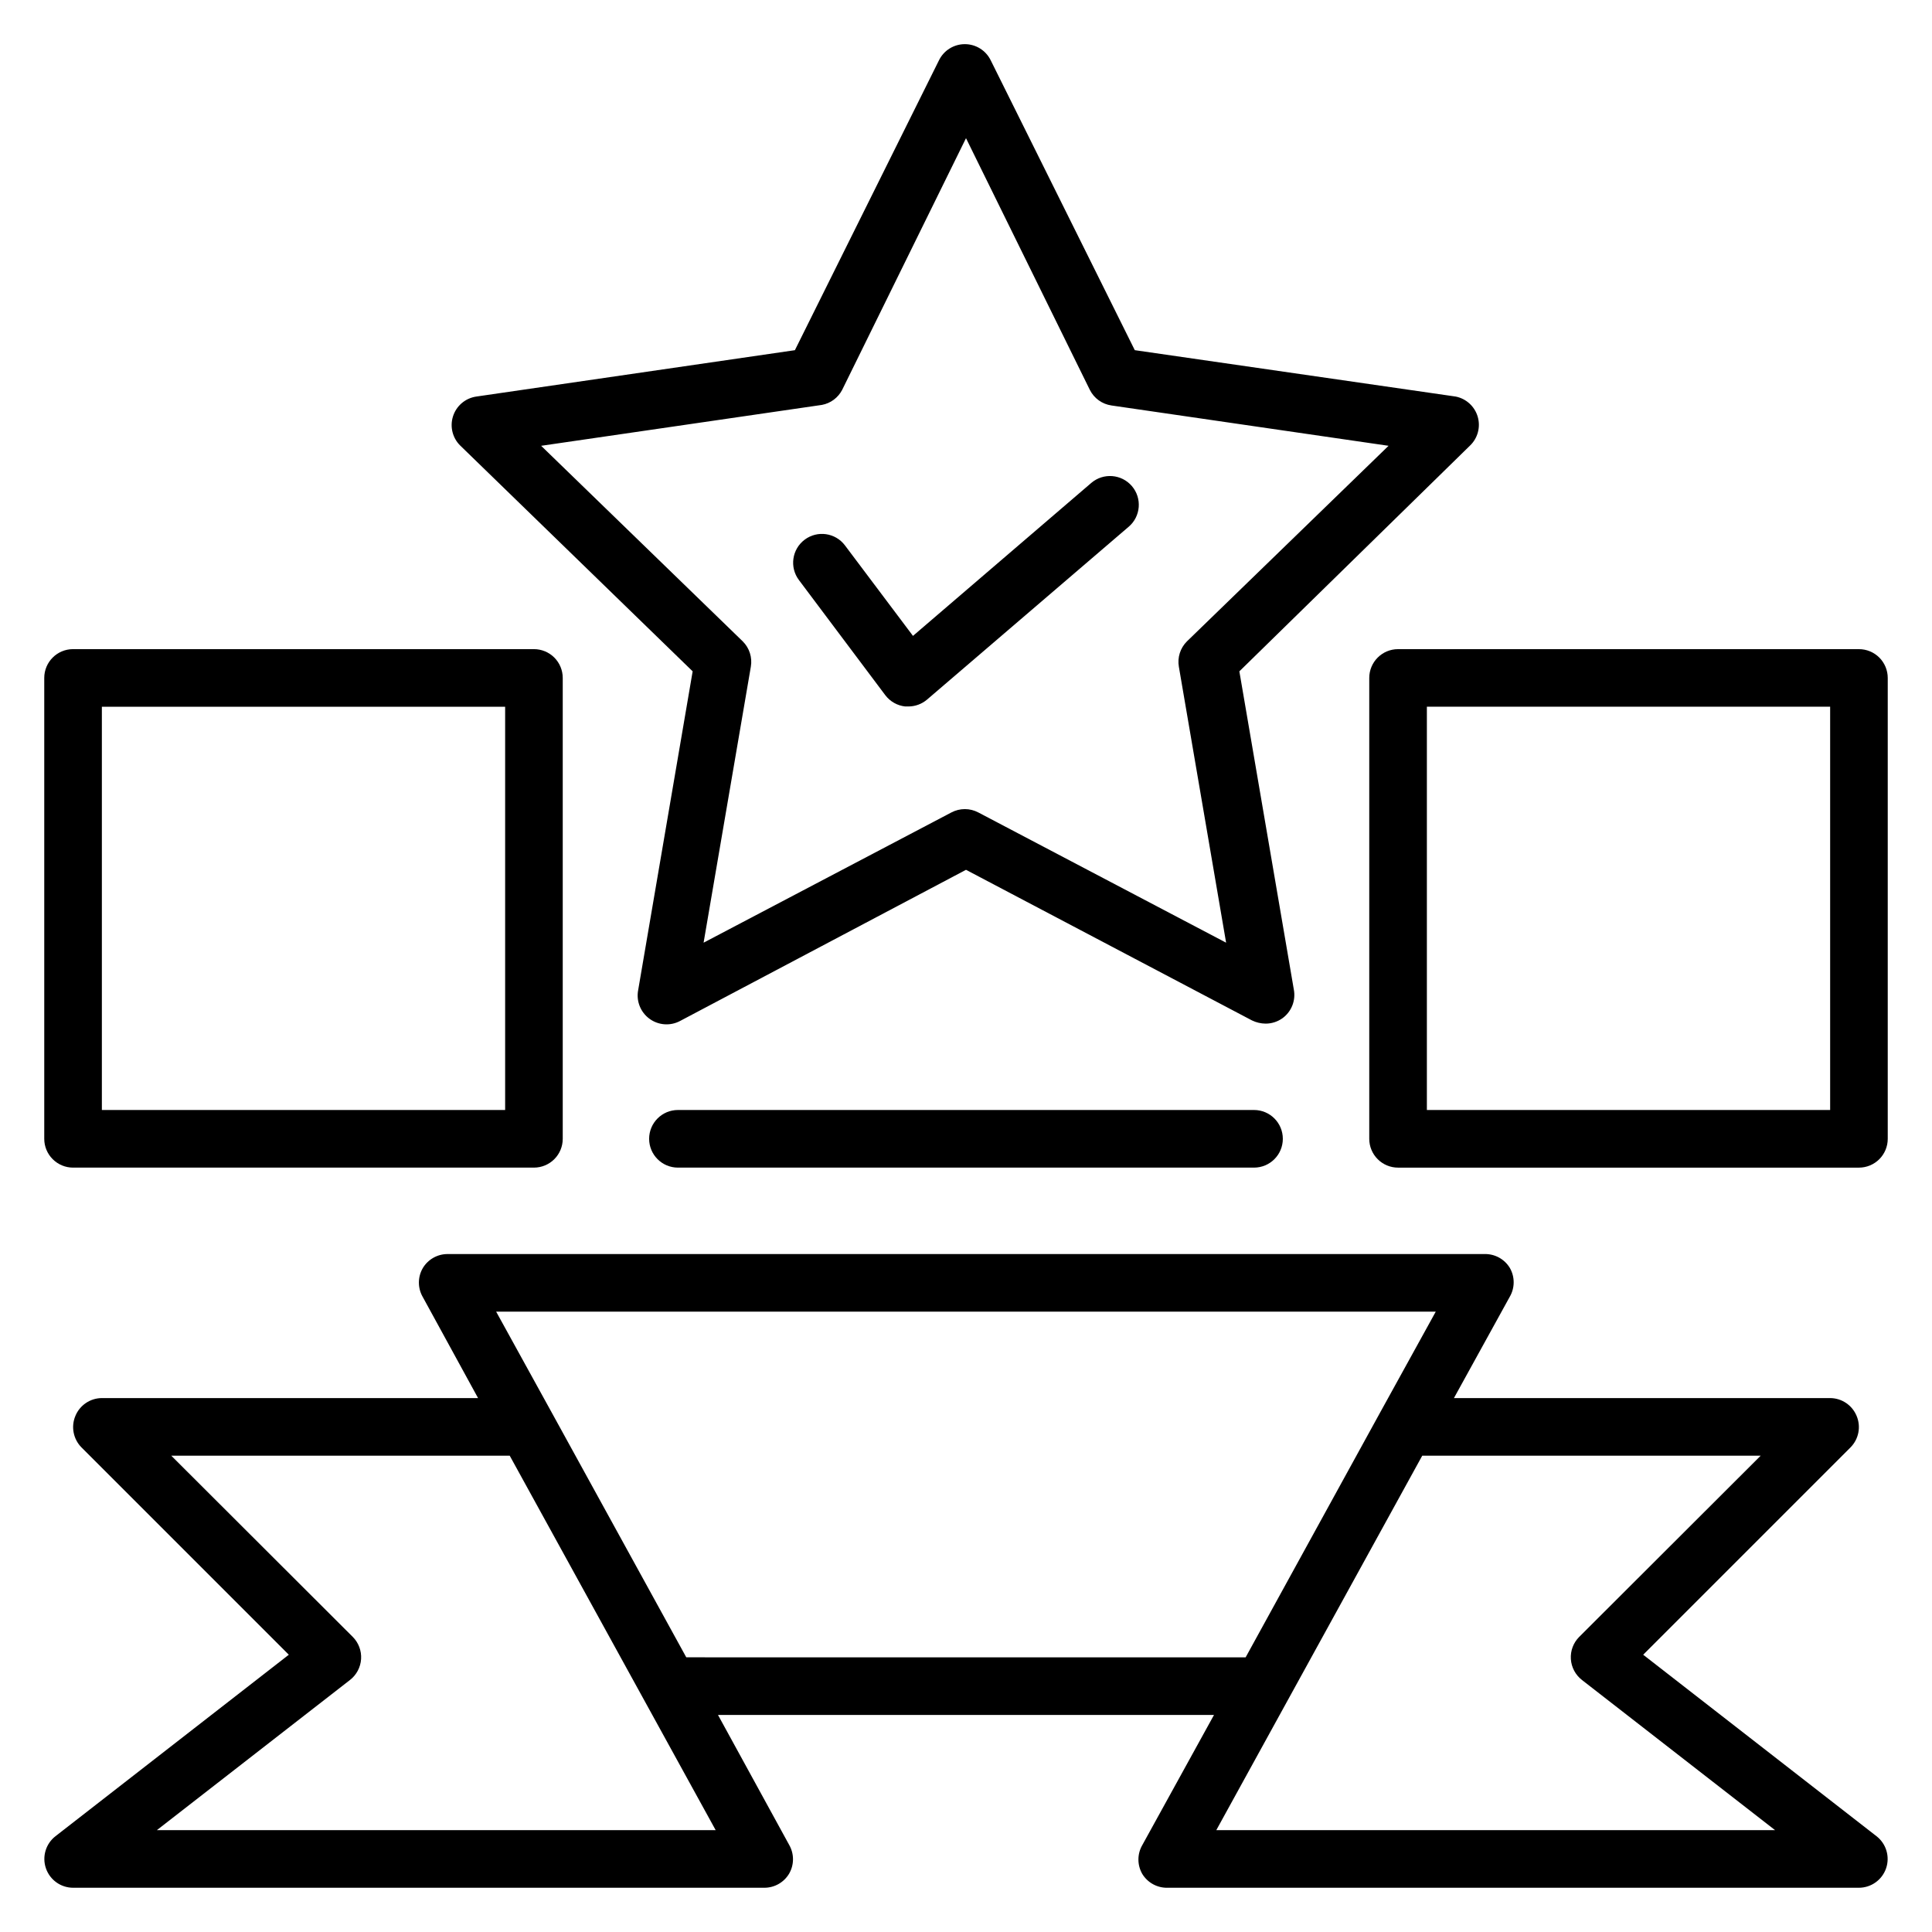
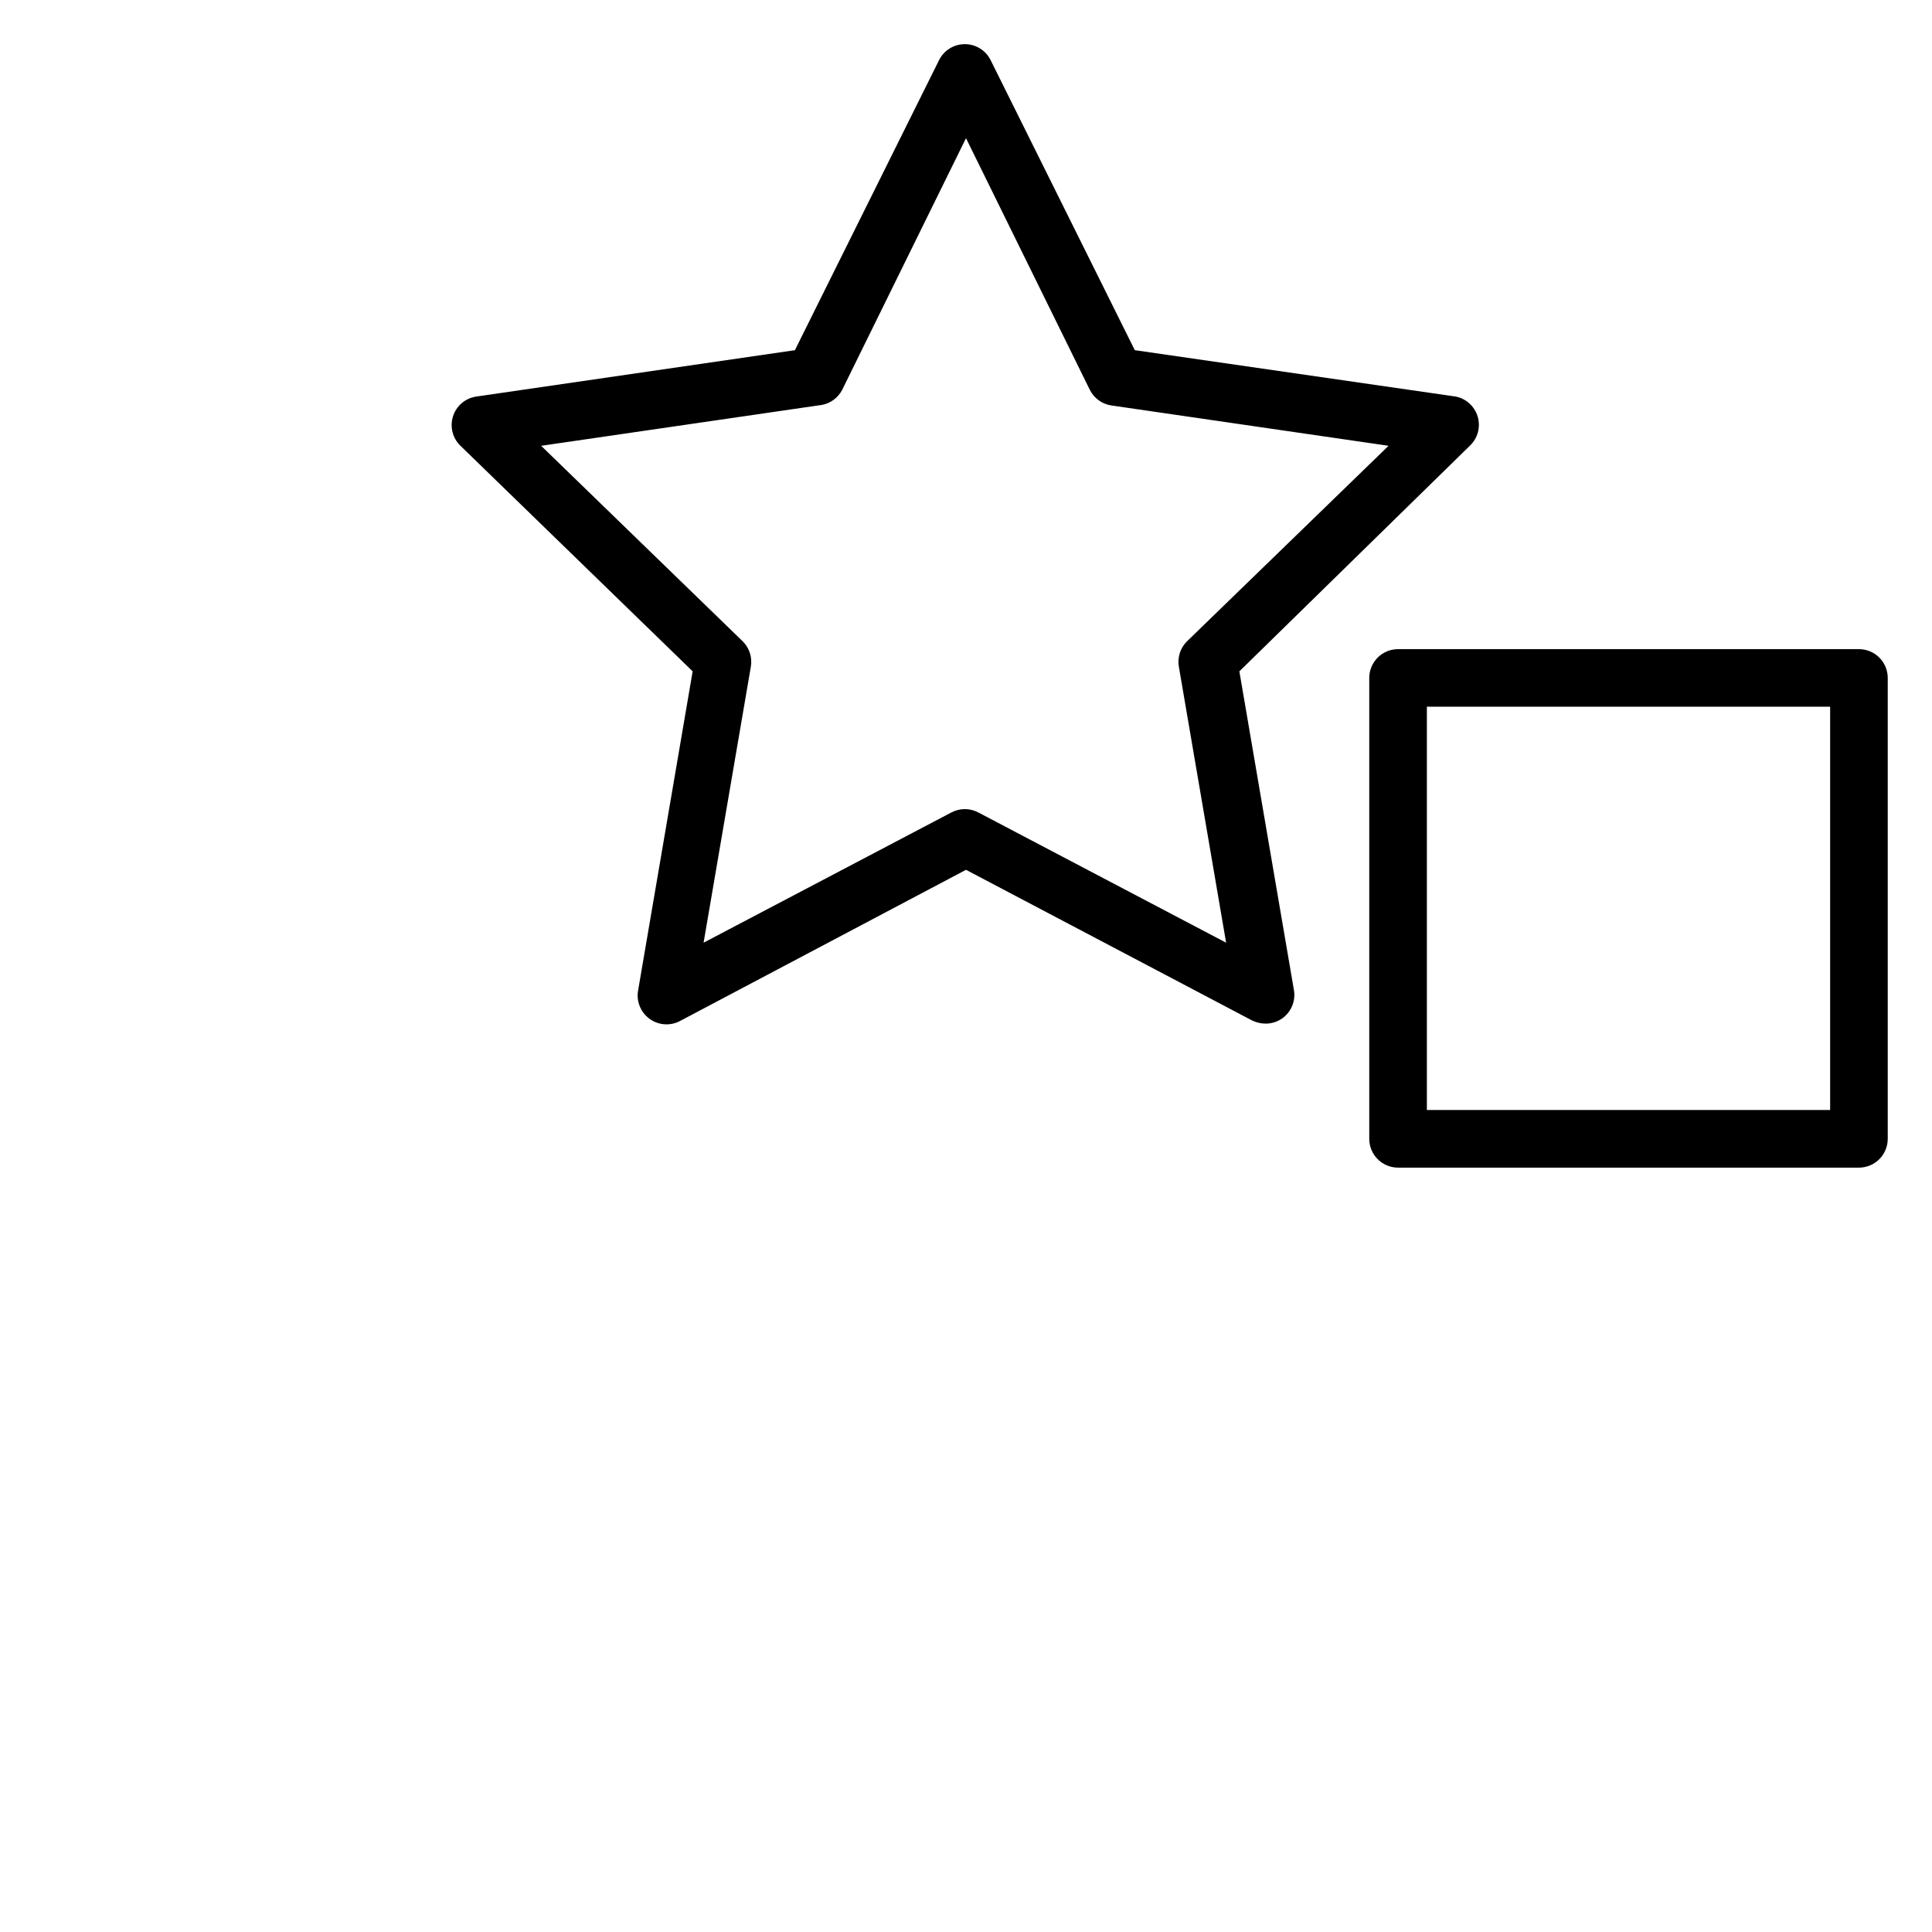
<svg xmlns="http://www.w3.org/2000/svg" fill="#000000" width="800px" height="800px" version="1.1" viewBox="144 144 512 512">
  <g>
    <path d="m327.56 321.91-14.43 84.43c-0.574 2.906 0.59 5.879 2.977 7.633 2.359 1.738 5.5 1.977 8.094 0.609l75.801-40.074 75.801 39.922c1.117 0.539 2.344 0.824 3.586 0.84 1.617 0.004 3.195-0.504 4.504-1.449 2.391-1.754 3.551-4.727 2.977-7.637l-14.426-84.273 61.066-59.77c2.086-1.957 2.902-4.918 2.113-7.668-0.789-2.75-3.047-4.828-5.852-5.383l-85.039-12.293-38.168-76.793v0.004c-1.273-2.637-3.941-4.309-6.871-4.309-2.926 0-5.594 1.672-6.867 4.309l-38.168 76.793-84.426 12.289c-2.887 0.418-5.281 2.441-6.172 5.215-0.891 2.773-0.129 5.816 1.973 7.836zm34.273-70.609c2.293-0.434 4.262-1.898 5.344-3.969l32.824-66.715 32.824 66.715c1.121 2.227 3.258 3.766 5.723 4.121l73.434 10.688-53.434 51.832c-1.766 1.758-2.562 4.266-2.137 6.719l12.52 73.129-65.648-34.504c-2.242-1.195-4.934-1.195-7.176 0l-65.648 34.504 12.52-73.129c0.426-2.453-0.371-4.961-2.137-6.719l-53.434-51.832z" />
-     <path d="m579.46 582.52 54.961-54.961c2.168-2.195 2.801-5.481 1.605-8.32-1.172-2.852-3.941-4.719-7.023-4.734h-99.695l14.809-26.871c1.363-2.359 1.363-5.269 0-7.633-1.418-2.336-3.981-3.734-6.715-3.664h-274.8c-2.695 0-5.191 1.422-6.566 3.742-1.363 2.359-1.363 5.269 0 7.633l14.656 26.793h-99.691c-3.082 0.016-5.856 1.883-7.023 4.734-1.195 2.84-0.562 6.125 1.602 8.32l54.961 54.961-61.832 48.09c-2.574 1.996-3.594 5.41-2.543 8.492 1.051 3.086 3.941 5.16 7.199 5.172h183.2c2.695 0 5.191-1.422 6.566-3.738 1.363-2.363 1.363-5.273 0-7.637l-18.855-34.426h131.45l-19.008 34.504c-1.363 2.363-1.363 5.269 0 7.633 1.422 2.336 3.984 3.734 6.719 3.664h183.2c3.258-0.012 6.152-2.086 7.203-5.172 1.051-3.082 0.027-6.496-2.547-8.492zm-393.89 46.488 51.145-39.77c1.75-1.344 2.836-3.375 2.977-5.574 0.141-2.188-0.668-4.328-2.215-5.879l-48.09-48.012h89.695l54.578 99.234zm140.3-45.801-35.496-64.578-14.887-27.023h249l-14.734 26.719-35.645 64.883zm140.46 45.801 54.578-99.234h89.691l-48.09 48.016v-0.004c-1.547 1.551-2.356 3.691-2.215 5.879 0.141 2.199 1.227 4.231 2.977 5.574l51.145 39.77z" />
-     <path d="m378.62 328.24c1.27 1.676 3.176 2.754 5.266 2.981h0.84c1.82 0 3.582-0.652 4.961-1.832l53.434-45.801h0.004c3.203-2.742 3.578-7.562 0.84-10.766-2.742-3.203-7.562-3.578-10.766-0.84l-47.25 40.535-18.016-23.969c-2.527-3.375-7.312-4.059-10.688-1.527-3.371 2.527-4.055 7.312-1.527 10.688z" />
-     <path d="m476.33 438.16h-152.67c-4.215 0-7.633 3.418-7.633 7.637 0 4.215 3.418 7.633 7.633 7.633h152.67c4.219 0 7.633-3.418 7.633-7.633 0-4.219-3.414-7.637-7.633-7.637z" />
-     <path d="m163.36 453.43h122.14c2.023 0 3.965-0.805 5.398-2.238 1.43-1.43 2.234-3.371 2.234-5.394v-122.14c0-2.023-0.805-3.965-2.234-5.398-1.434-1.43-3.375-2.234-5.398-2.234h-122.14c-4.215 0-7.633 3.418-7.633 7.633v122.14c0 2.023 0.805 3.965 2.238 5.394 1.43 1.434 3.371 2.238 5.394 2.238zm7.637-122.14h106.87v106.87h-106.87z" />
    <path d="m636.64 316.03h-122.14c-4.215 0-7.633 3.418-7.633 7.633v122.14c0 2.023 0.805 3.965 2.234 5.394 1.434 1.434 3.375 2.238 5.398 2.238h122.14c2.023 0 3.965-0.805 5.398-2.238 1.43-1.43 2.234-3.371 2.234-5.394v-122.14c0-2.023-0.805-3.965-2.234-5.398-1.434-1.43-3.375-2.234-5.398-2.234zm-7.633 122.13h-106.87v-106.87h106.87z" />
  </g>
</svg>